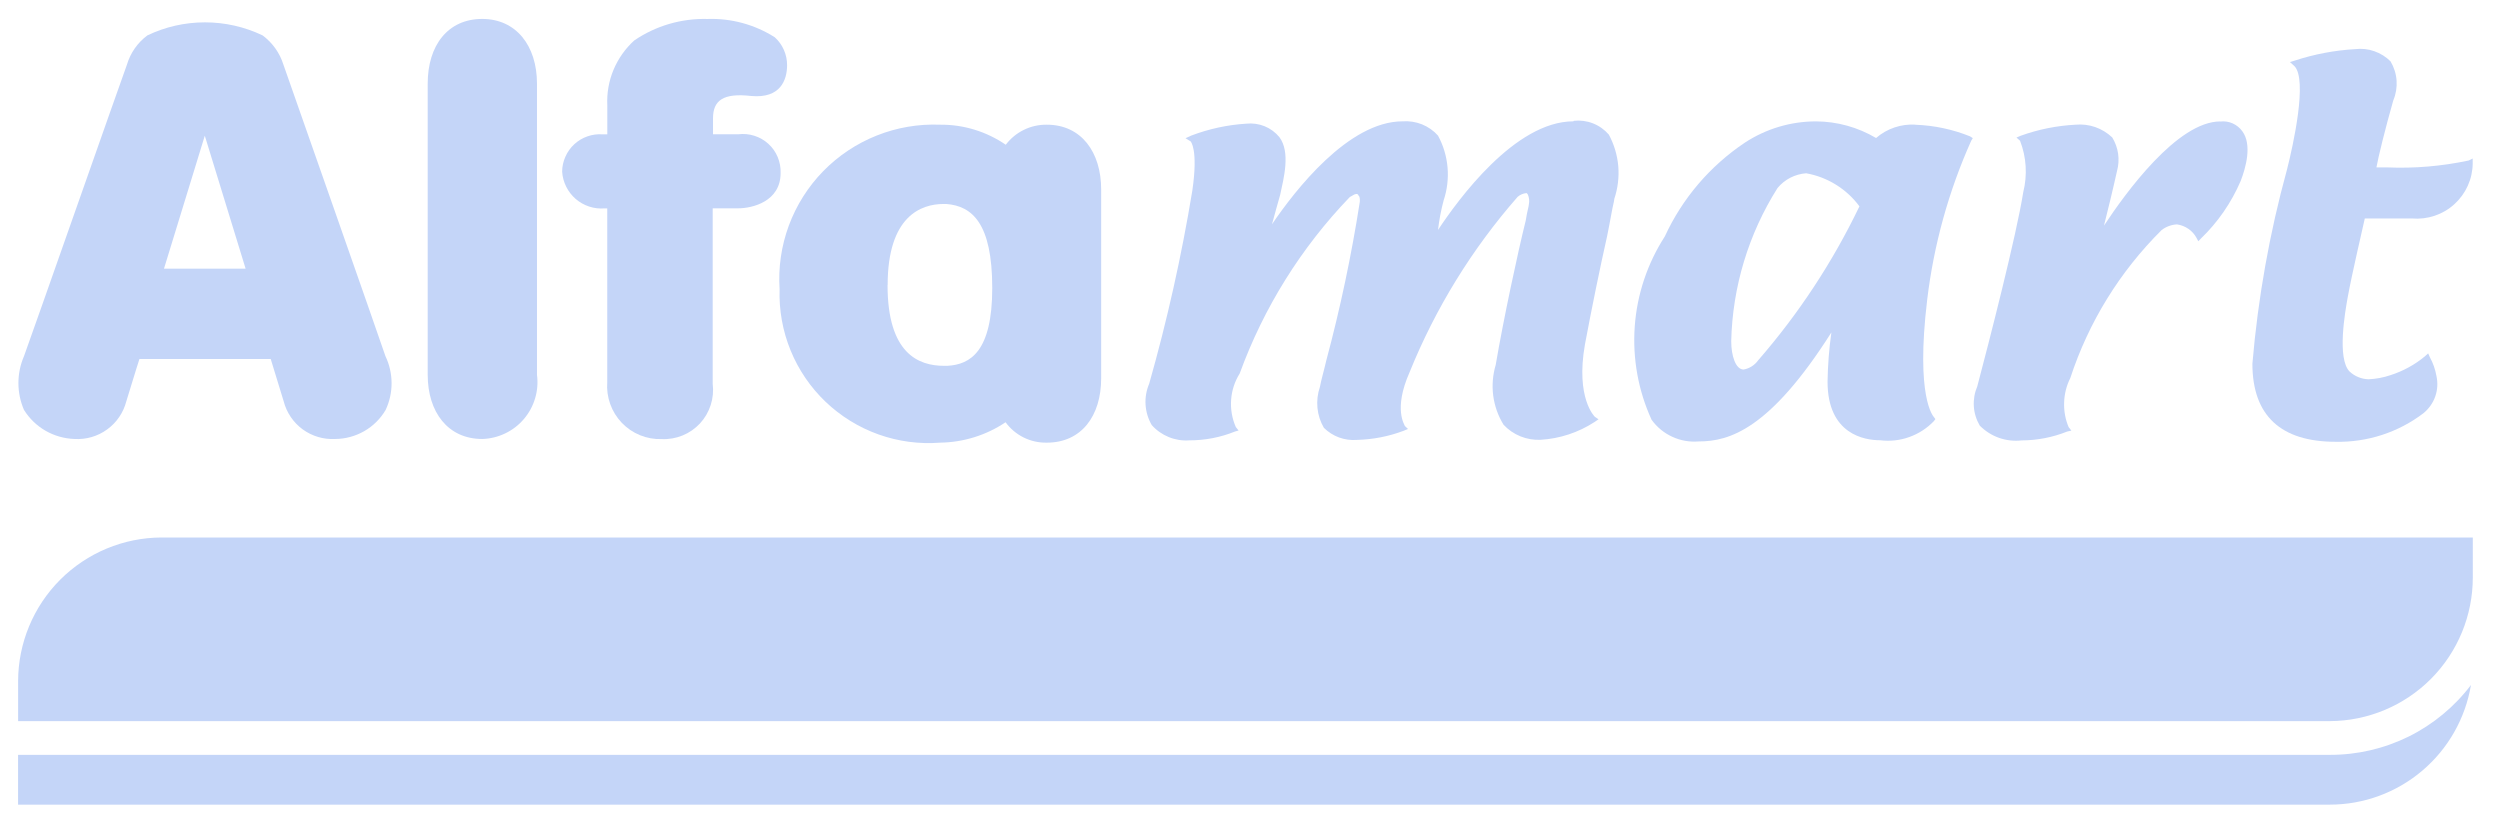
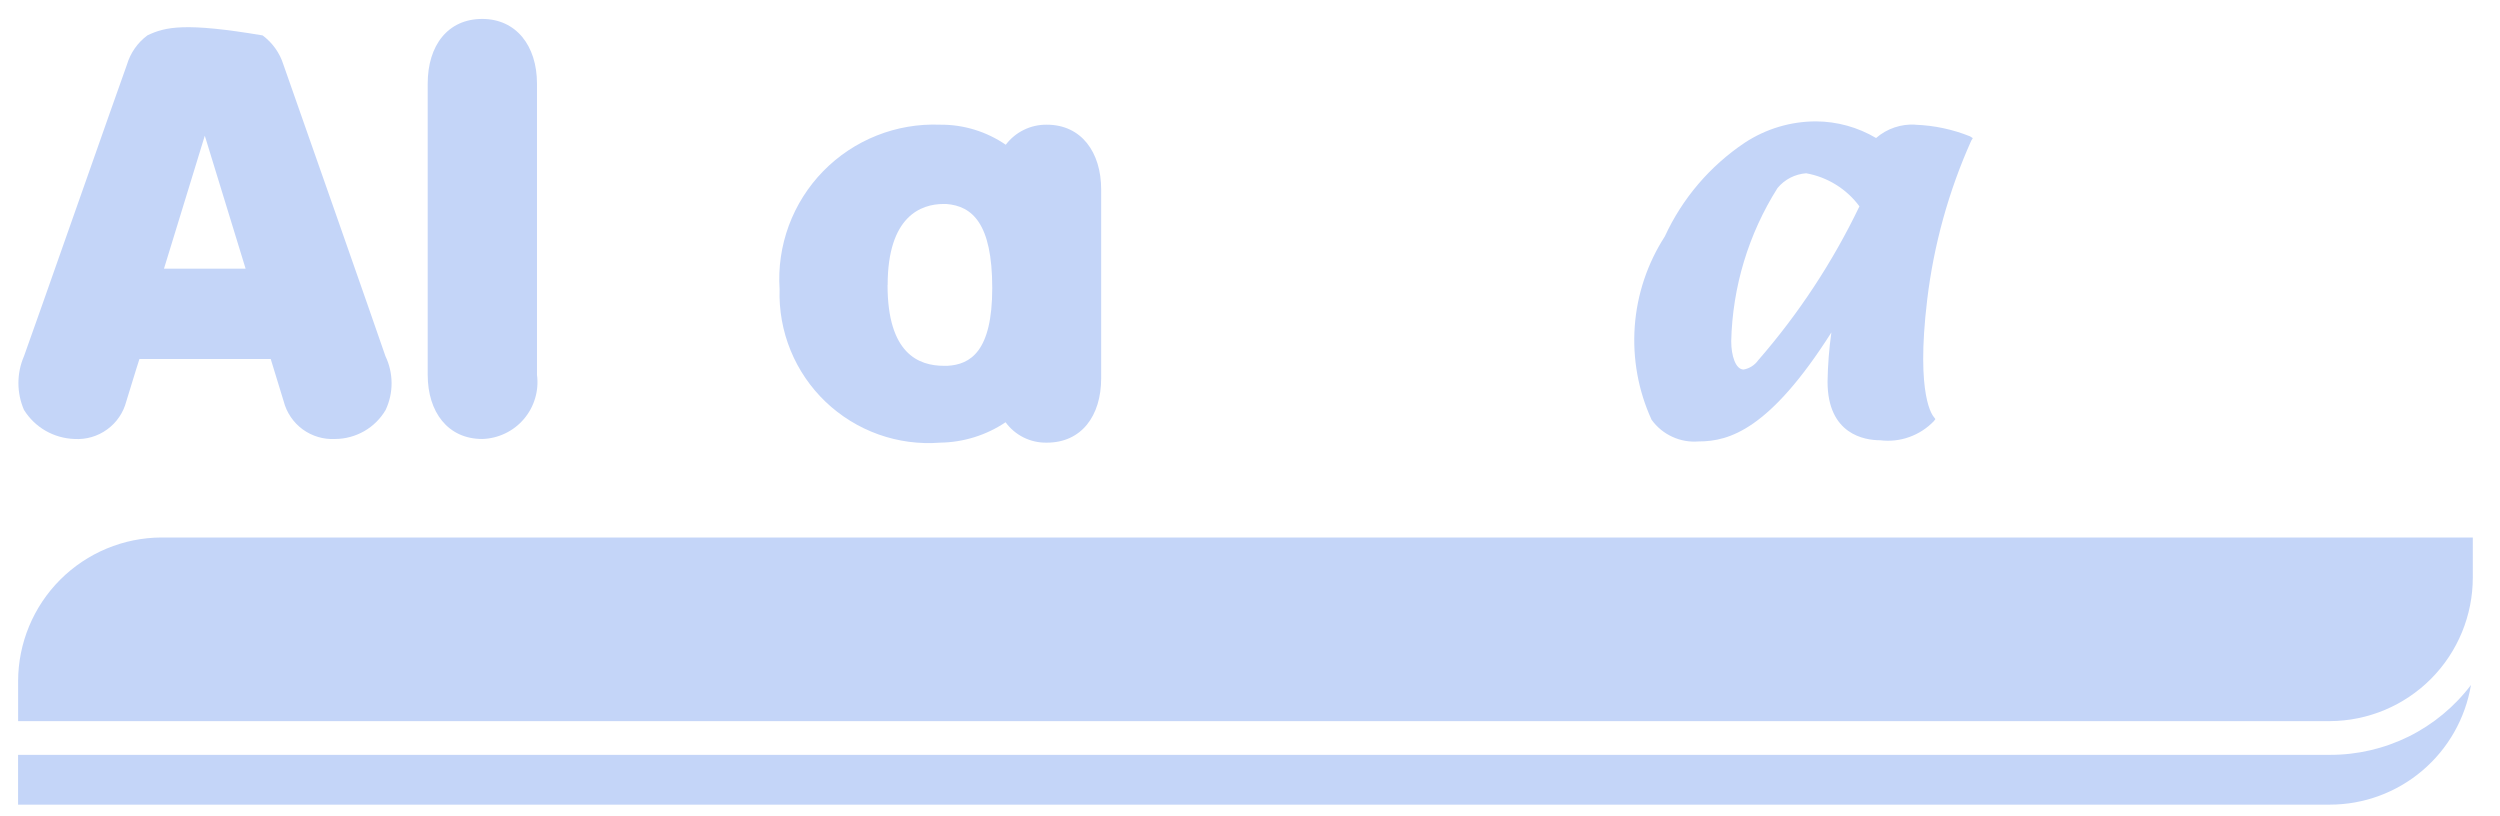
<svg xmlns="http://www.w3.org/2000/svg" width="49" height="16" viewBox="0 0 49 16" fill="none">
  <path fill-rule="evenodd" clip-rule="evenodd" d="M9.452 0.371C8.776 0.371 8.383 0.892 8.383 1.638V7.346C8.383 8.075 8.777 8.604 9.452 8.604C9.608 8.6 9.761 8.562 9.901 8.495C10.042 8.428 10.167 8.332 10.268 8.213C10.369 8.095 10.444 7.957 10.488 7.807C10.533 7.658 10.545 7.501 10.525 7.346V1.638C10.524 0.892 10.113 0.371 9.452 0.371Z" fill="#C4D5F8" />
-   <path fill-rule="evenodd" clip-rule="evenodd" d="M14.475 2.632H13.975V2.319C13.975 1.968 14.175 1.819 14.721 1.881C15.297 1.935 15.427 1.568 15.427 1.276C15.427 1.174 15.406 1.072 15.364 0.978C15.323 0.884 15.262 0.8 15.186 0.731C14.793 0.481 14.333 0.356 13.868 0.372C13.356 0.358 12.853 0.505 12.431 0.793C12.255 0.953 12.117 1.149 12.025 1.368C11.934 1.587 11.892 1.823 11.903 2.06V2.633H11.81C11.709 2.626 11.608 2.639 11.513 2.673C11.417 2.706 11.33 2.759 11.256 2.827C11.182 2.895 11.123 2.978 11.082 3.071C11.041 3.163 11.018 3.262 11.018 3.363C11.024 3.466 11.051 3.566 11.097 3.658C11.142 3.75 11.206 3.832 11.283 3.899C11.361 3.966 11.451 4.017 11.549 4.049C11.646 4.081 11.75 4.093 11.852 4.084H11.902V7.491C11.891 7.636 11.911 7.782 11.96 7.919C12.009 8.056 12.086 8.181 12.187 8.287C12.288 8.392 12.409 8.475 12.544 8.53C12.679 8.585 12.823 8.611 12.969 8.606C13.109 8.613 13.249 8.588 13.379 8.535C13.509 8.482 13.625 8.401 13.721 8.298C13.816 8.195 13.887 8.072 13.93 7.938C13.973 7.805 13.986 7.664 13.969 7.524V4.083H14.469C14.747 4.083 15.3 3.949 15.3 3.392C15.304 3.284 15.284 3.178 15.243 3.079C15.202 2.98 15.14 2.892 15.06 2.819C14.981 2.747 14.887 2.693 14.785 2.661C14.683 2.628 14.575 2.619 14.469 2.632H14.475Z" fill="#C4D5F8" />
  <path fill-rule="evenodd" clip-rule="evenodd" d="M17.398 5.587C17.398 4.237 18.054 3.998 18.493 3.998H18.548C19.053 4.038 19.448 4.374 19.448 5.644C19.448 6.894 19.017 7.144 18.57 7.17H18.503C18.003 7.17 17.396 6.931 17.396 5.587H17.398ZM20.518 2.444C20.362 2.442 20.208 2.476 20.068 2.545C19.928 2.613 19.807 2.713 19.713 2.837C19.335 2.578 18.886 2.44 18.428 2.444C18.003 2.427 17.579 2.499 17.185 2.656C16.79 2.813 16.432 3.051 16.135 3.355C15.838 3.659 15.609 4.022 15.461 4.421C15.314 4.82 15.252 5.245 15.28 5.669C15.267 6.08 15.34 6.488 15.496 6.869C15.651 7.249 15.885 7.592 16.182 7.876C16.479 8.159 16.832 8.377 17.219 8.515C17.606 8.653 18.018 8.708 18.428 8.676C18.885 8.669 19.33 8.531 19.709 8.276C19.802 8.403 19.924 8.506 20.064 8.575C20.205 8.645 20.361 8.679 20.518 8.676C21.196 8.676 21.583 8.153 21.583 7.414V3.714C21.583 2.985 21.196 2.444 20.518 2.444Z" fill="#C4D5F8" />
-   <path fill-rule="evenodd" clip-rule="evenodd" d="M3.214 5.266L4.014 2.66L4.814 5.266H3.214ZM7.555 6.982C7.444 6.649 5.641 1.509 5.555 1.267C5.483 1.037 5.34 0.837 5.147 0.694C4.794 0.525 4.408 0.438 4.017 0.438C3.626 0.438 3.24 0.525 2.888 0.694C2.696 0.837 2.556 1.038 2.488 1.267C2.397 1.509 0.594 6.649 0.47 6.982C0.398 7.149 0.361 7.327 0.361 7.508C0.361 7.689 0.398 7.868 0.47 8.034C0.575 8.203 0.721 8.344 0.893 8.443C1.066 8.542 1.26 8.597 1.459 8.604C1.688 8.618 1.915 8.552 2.1 8.417C2.286 8.283 2.419 8.087 2.476 7.865C2.645 7.308 2.733 7.036 2.733 7.036H5.306C5.306 7.036 5.39 7.308 5.56 7.865C5.617 8.086 5.749 8.281 5.933 8.416C6.118 8.55 6.343 8.617 6.571 8.604C6.771 8.603 6.967 8.549 7.14 8.45C7.314 8.35 7.458 8.207 7.559 8.034C7.636 7.869 7.676 7.69 7.675 7.508C7.674 7.326 7.634 7.146 7.555 6.982Z" fill="#C4D5F8" />
+   <path fill-rule="evenodd" clip-rule="evenodd" d="M3.214 5.266L4.014 2.66L4.814 5.266H3.214ZM7.555 6.982C7.444 6.649 5.641 1.509 5.555 1.267C5.483 1.037 5.34 0.837 5.147 0.694C3.626 0.438 3.24 0.525 2.888 0.694C2.696 0.837 2.556 1.038 2.488 1.267C2.397 1.509 0.594 6.649 0.47 6.982C0.398 7.149 0.361 7.327 0.361 7.508C0.361 7.689 0.398 7.868 0.47 8.034C0.575 8.203 0.721 8.344 0.893 8.443C1.066 8.542 1.26 8.597 1.459 8.604C1.688 8.618 1.915 8.552 2.1 8.417C2.286 8.283 2.419 8.087 2.476 7.865C2.645 7.308 2.733 7.036 2.733 7.036H5.306C5.306 7.036 5.39 7.308 5.56 7.865C5.617 8.086 5.749 8.281 5.933 8.416C6.118 8.55 6.343 8.617 6.571 8.604C6.771 8.603 6.967 8.549 7.14 8.45C7.314 8.35 7.458 8.207 7.559 8.034C7.636 7.869 7.676 7.69 7.675 7.508C7.674 7.326 7.634 7.146 7.555 6.982Z" fill="#C4D5F8" />
  <path fill-rule="evenodd" clip-rule="evenodd" d="M45.663 14.795H0.354V15.771H45.663C46.328 15.771 46.97 15.535 47.477 15.105C47.983 14.676 48.321 14.081 48.431 13.426C48.107 13.853 47.689 14.199 47.209 14.437C46.728 14.674 46.199 14.797 45.663 14.795Z" fill="#C4D5F8" />
  <path fill-rule="evenodd" clip-rule="evenodd" d="M48.467 11.318V10.535H3.166C2.421 10.537 1.707 10.835 1.18 11.362C0.654 11.889 0.357 12.603 0.355 13.349V14.134H45.666C46.41 14.131 47.123 13.832 47.648 13.305C48.173 12.777 48.467 12.063 48.467 11.318Z" fill="#C4D5F8" />
-   <path fill-rule="evenodd" clip-rule="evenodd" d="M30.839 2.378C29.693 2.378 28.579 3.913 28.185 4.507C28.208 4.312 28.244 4.119 28.295 3.929C28.364 3.721 28.391 3.501 28.372 3.282C28.353 3.063 28.29 2.851 28.185 2.658C28.099 2.561 27.991 2.486 27.871 2.437C27.75 2.389 27.62 2.369 27.491 2.378C26.43 2.378 25.381 3.732 24.931 4.396C24.985 4.202 25.049 3.959 25.091 3.82C25.161 3.494 25.297 2.986 25.077 2.689C24.999 2.594 24.899 2.52 24.786 2.474C24.672 2.428 24.548 2.411 24.427 2.424C24.057 2.447 23.693 2.526 23.347 2.658L23.236 2.709L23.336 2.771C23.336 2.771 23.488 2.924 23.37 3.733C23.16 5.011 22.878 6.275 22.524 7.521C22.469 7.65 22.444 7.791 22.453 7.932C22.462 8.073 22.503 8.209 22.574 8.331C22.665 8.434 22.779 8.514 22.906 8.566C23.033 8.618 23.17 8.641 23.307 8.631C23.616 8.632 23.922 8.573 24.208 8.457L24.276 8.438L24.222 8.37C24.148 8.202 24.117 8.019 24.13 7.836C24.143 7.653 24.2 7.477 24.298 7.321C24.768 6.03 25.504 4.851 26.457 3.861C26.513 3.835 26.545 3.802 26.586 3.802C26.595 3.801 26.605 3.804 26.612 3.809C26.619 3.815 26.624 3.824 26.626 3.833C26.652 3.847 26.656 3.904 26.652 3.957C26.489 5.003 26.27 6.04 25.996 7.063C25.948 7.272 25.896 7.443 25.87 7.585C25.825 7.716 25.809 7.855 25.822 7.994C25.835 8.132 25.878 8.265 25.948 8.385C26.033 8.469 26.135 8.534 26.247 8.575C26.359 8.615 26.478 8.632 26.597 8.622C26.91 8.614 27.219 8.554 27.512 8.443L27.597 8.408L27.535 8.349C27.535 8.328 27.304 8.029 27.627 7.298C28.135 6.041 28.852 4.878 29.746 3.858C29.793 3.817 29.852 3.792 29.914 3.785C29.924 3.785 29.928 3.785 29.945 3.811C29.972 3.871 29.979 3.939 29.966 4.004C29.966 4.038 29.93 4.152 29.905 4.32C29.749 4.948 29.47 6.247 29.316 7.151C29.258 7.347 29.241 7.552 29.267 7.755C29.294 7.957 29.362 8.151 29.47 8.325C29.562 8.424 29.674 8.501 29.8 8.552C29.925 8.603 30.059 8.626 30.194 8.62C30.571 8.598 30.935 8.478 31.252 8.272L31.331 8.218L31.259 8.169C31.259 8.169 30.878 7.81 31.065 6.75C31.198 6.04 31.365 5.224 31.499 4.63C31.561 4.33 31.599 4.084 31.633 3.949L31.641 3.895C31.71 3.689 31.736 3.471 31.718 3.255C31.699 3.039 31.636 2.829 31.533 2.638C31.449 2.541 31.342 2.465 31.222 2.418C31.103 2.371 30.973 2.354 30.846 2.368L30.839 2.378Z" fill="#C4D5F8" />
  <path fill-rule="evenodd" clip-rule="evenodd" d="M34.176 7.243C34.018 7.243 33.932 6.972 33.932 6.686C33.957 5.622 34.271 4.586 34.839 3.686C34.908 3.602 34.994 3.533 35.091 3.483C35.188 3.434 35.293 3.404 35.401 3.396C35.819 3.471 36.193 3.703 36.445 4.044C35.921 5.135 35.253 6.151 34.458 7.064C34.391 7.158 34.289 7.222 34.176 7.243ZM37.543 2.443C37.262 2.426 36.984 2.52 36.771 2.705C36.415 2.494 36.008 2.381 35.594 2.379C35.098 2.379 34.614 2.524 34.199 2.796C33.517 3.252 32.973 3.889 32.63 4.635C32.289 5.164 32.086 5.77 32.041 6.398C31.996 7.026 32.109 7.655 32.371 8.227C32.475 8.372 32.615 8.487 32.777 8.561C32.939 8.636 33.117 8.667 33.295 8.652C33.895 8.652 34.687 8.418 35.895 6.516C35.85 6.836 35.825 7.158 35.82 7.481C35.82 8.517 36.55 8.629 36.85 8.629C37.043 8.653 37.239 8.632 37.422 8.566C37.605 8.501 37.77 8.394 37.904 8.254L37.934 8.214L37.904 8.174C37.895 8.16 37.542 7.799 37.773 5.874C37.902 4.798 38.193 3.747 38.636 2.758L38.667 2.707L38.612 2.672C38.271 2.535 37.909 2.458 37.542 2.445L37.543 2.443Z" fill="#C4D5F8" />
-   <path fill-rule="evenodd" clip-rule="evenodd" d="M43.519 2.38C42.677 2.38 41.665 3.775 41.238 4.422C41.308 4.143 41.41 3.73 41.494 3.35C41.524 3.24 41.531 3.125 41.515 3.012C41.499 2.9 41.459 2.791 41.4 2.694C41.305 2.604 41.192 2.535 41.068 2.491C40.944 2.448 40.812 2.432 40.681 2.444C40.314 2.463 39.951 2.536 39.605 2.661L39.523 2.696L39.593 2.759C39.718 3.08 39.739 3.431 39.656 3.765C39.523 4.61 38.981 6.718 38.755 7.572C38.702 7.695 38.679 7.829 38.687 7.963C38.695 8.097 38.736 8.227 38.804 8.343C38.911 8.45 39.039 8.532 39.181 8.582C39.324 8.632 39.475 8.649 39.625 8.632C39.93 8.631 40.234 8.572 40.517 8.458L40.599 8.44L40.545 8.371C40.48 8.218 40.451 8.053 40.457 7.887C40.462 7.721 40.503 7.558 40.578 7.41C40.936 6.315 41.549 5.322 42.367 4.51C42.453 4.443 42.559 4.404 42.668 4.398C42.748 4.409 42.825 4.439 42.892 4.485C42.959 4.531 43.014 4.592 43.052 4.663L43.087 4.729L43.138 4.675C43.47 4.356 43.734 3.973 43.916 3.55C44.016 3.293 44.146 2.837 43.949 2.572C43.901 2.505 43.835 2.452 43.759 2.418C43.684 2.385 43.601 2.372 43.519 2.382V2.38Z" fill="#C4D5F8" />
-   <path fill-rule="evenodd" clip-rule="evenodd" d="M48.385 3.146C47.859 3.258 47.322 3.304 46.785 3.281H46.578C46.613 3.081 46.754 2.51 46.908 1.969C46.96 1.846 46.982 1.713 46.973 1.58C46.964 1.447 46.923 1.318 46.855 1.203C46.766 1.113 46.655 1.045 46.535 1.003C46.415 0.961 46.288 0.948 46.162 0.963C45.761 0.986 45.364 1.061 44.982 1.186L44.883 1.217L44.971 1.296C45.231 1.563 44.946 2.85 44.824 3.328C44.483 4.571 44.256 5.843 44.147 7.128C44.147 8.151 44.709 8.659 45.779 8.659C46.401 8.672 47.008 8.474 47.502 8.097C47.607 8.01 47.688 7.896 47.732 7.767C47.777 7.638 47.783 7.5 47.754 7.367C47.731 7.239 47.688 7.115 47.625 7.001L47.592 6.926L47.527 6.985C47.329 7.149 47.102 7.273 46.857 7.352C46.717 7.4 46.572 7.427 46.424 7.434C46.285 7.43 46.152 7.376 46.051 7.281C45.803 7.026 45.963 6.114 46.016 5.822C46.1 5.359 46.303 4.498 46.35 4.282C46.426 4.282 46.586 4.282 46.793 4.282C46.973 4.282 47.125 4.282 47.273 4.282C47.424 4.295 47.576 4.277 47.719 4.229C47.862 4.181 47.994 4.104 48.105 4.003C48.217 3.901 48.307 3.778 48.369 3.64C48.431 3.502 48.464 3.353 48.465 3.202V3.107L48.385 3.146Z" fill="#C4D5F8" />
</svg>